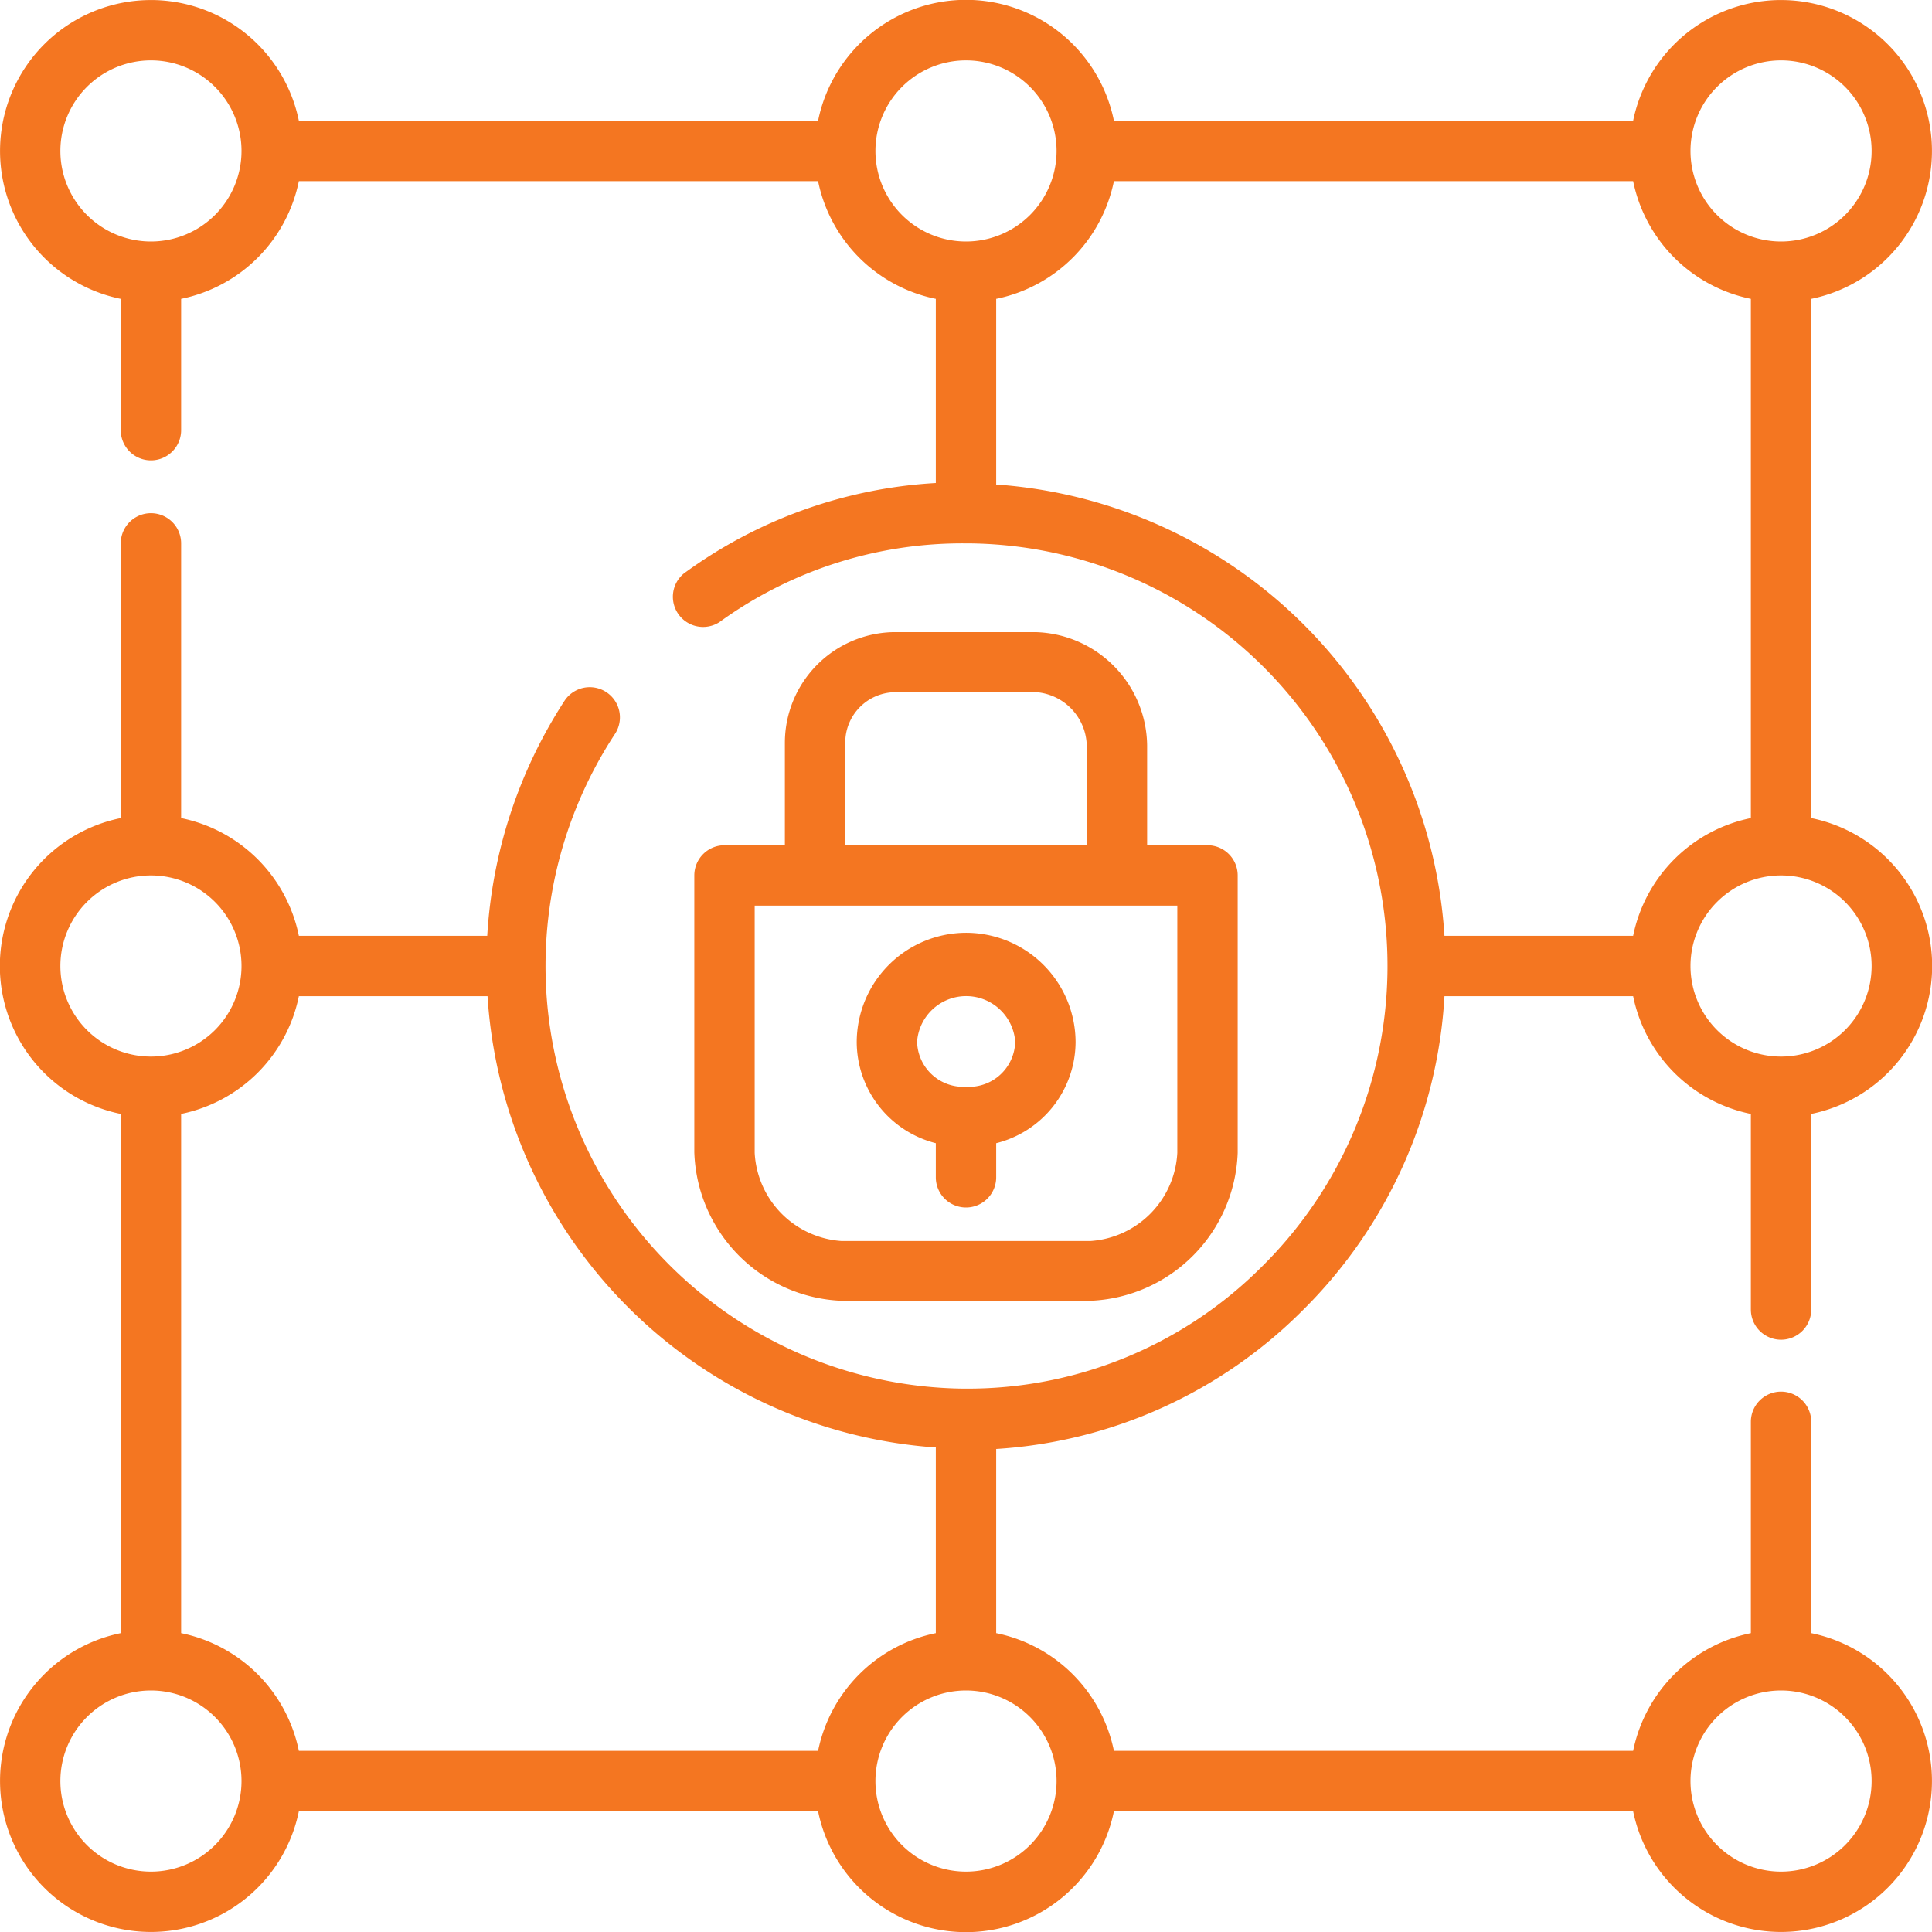
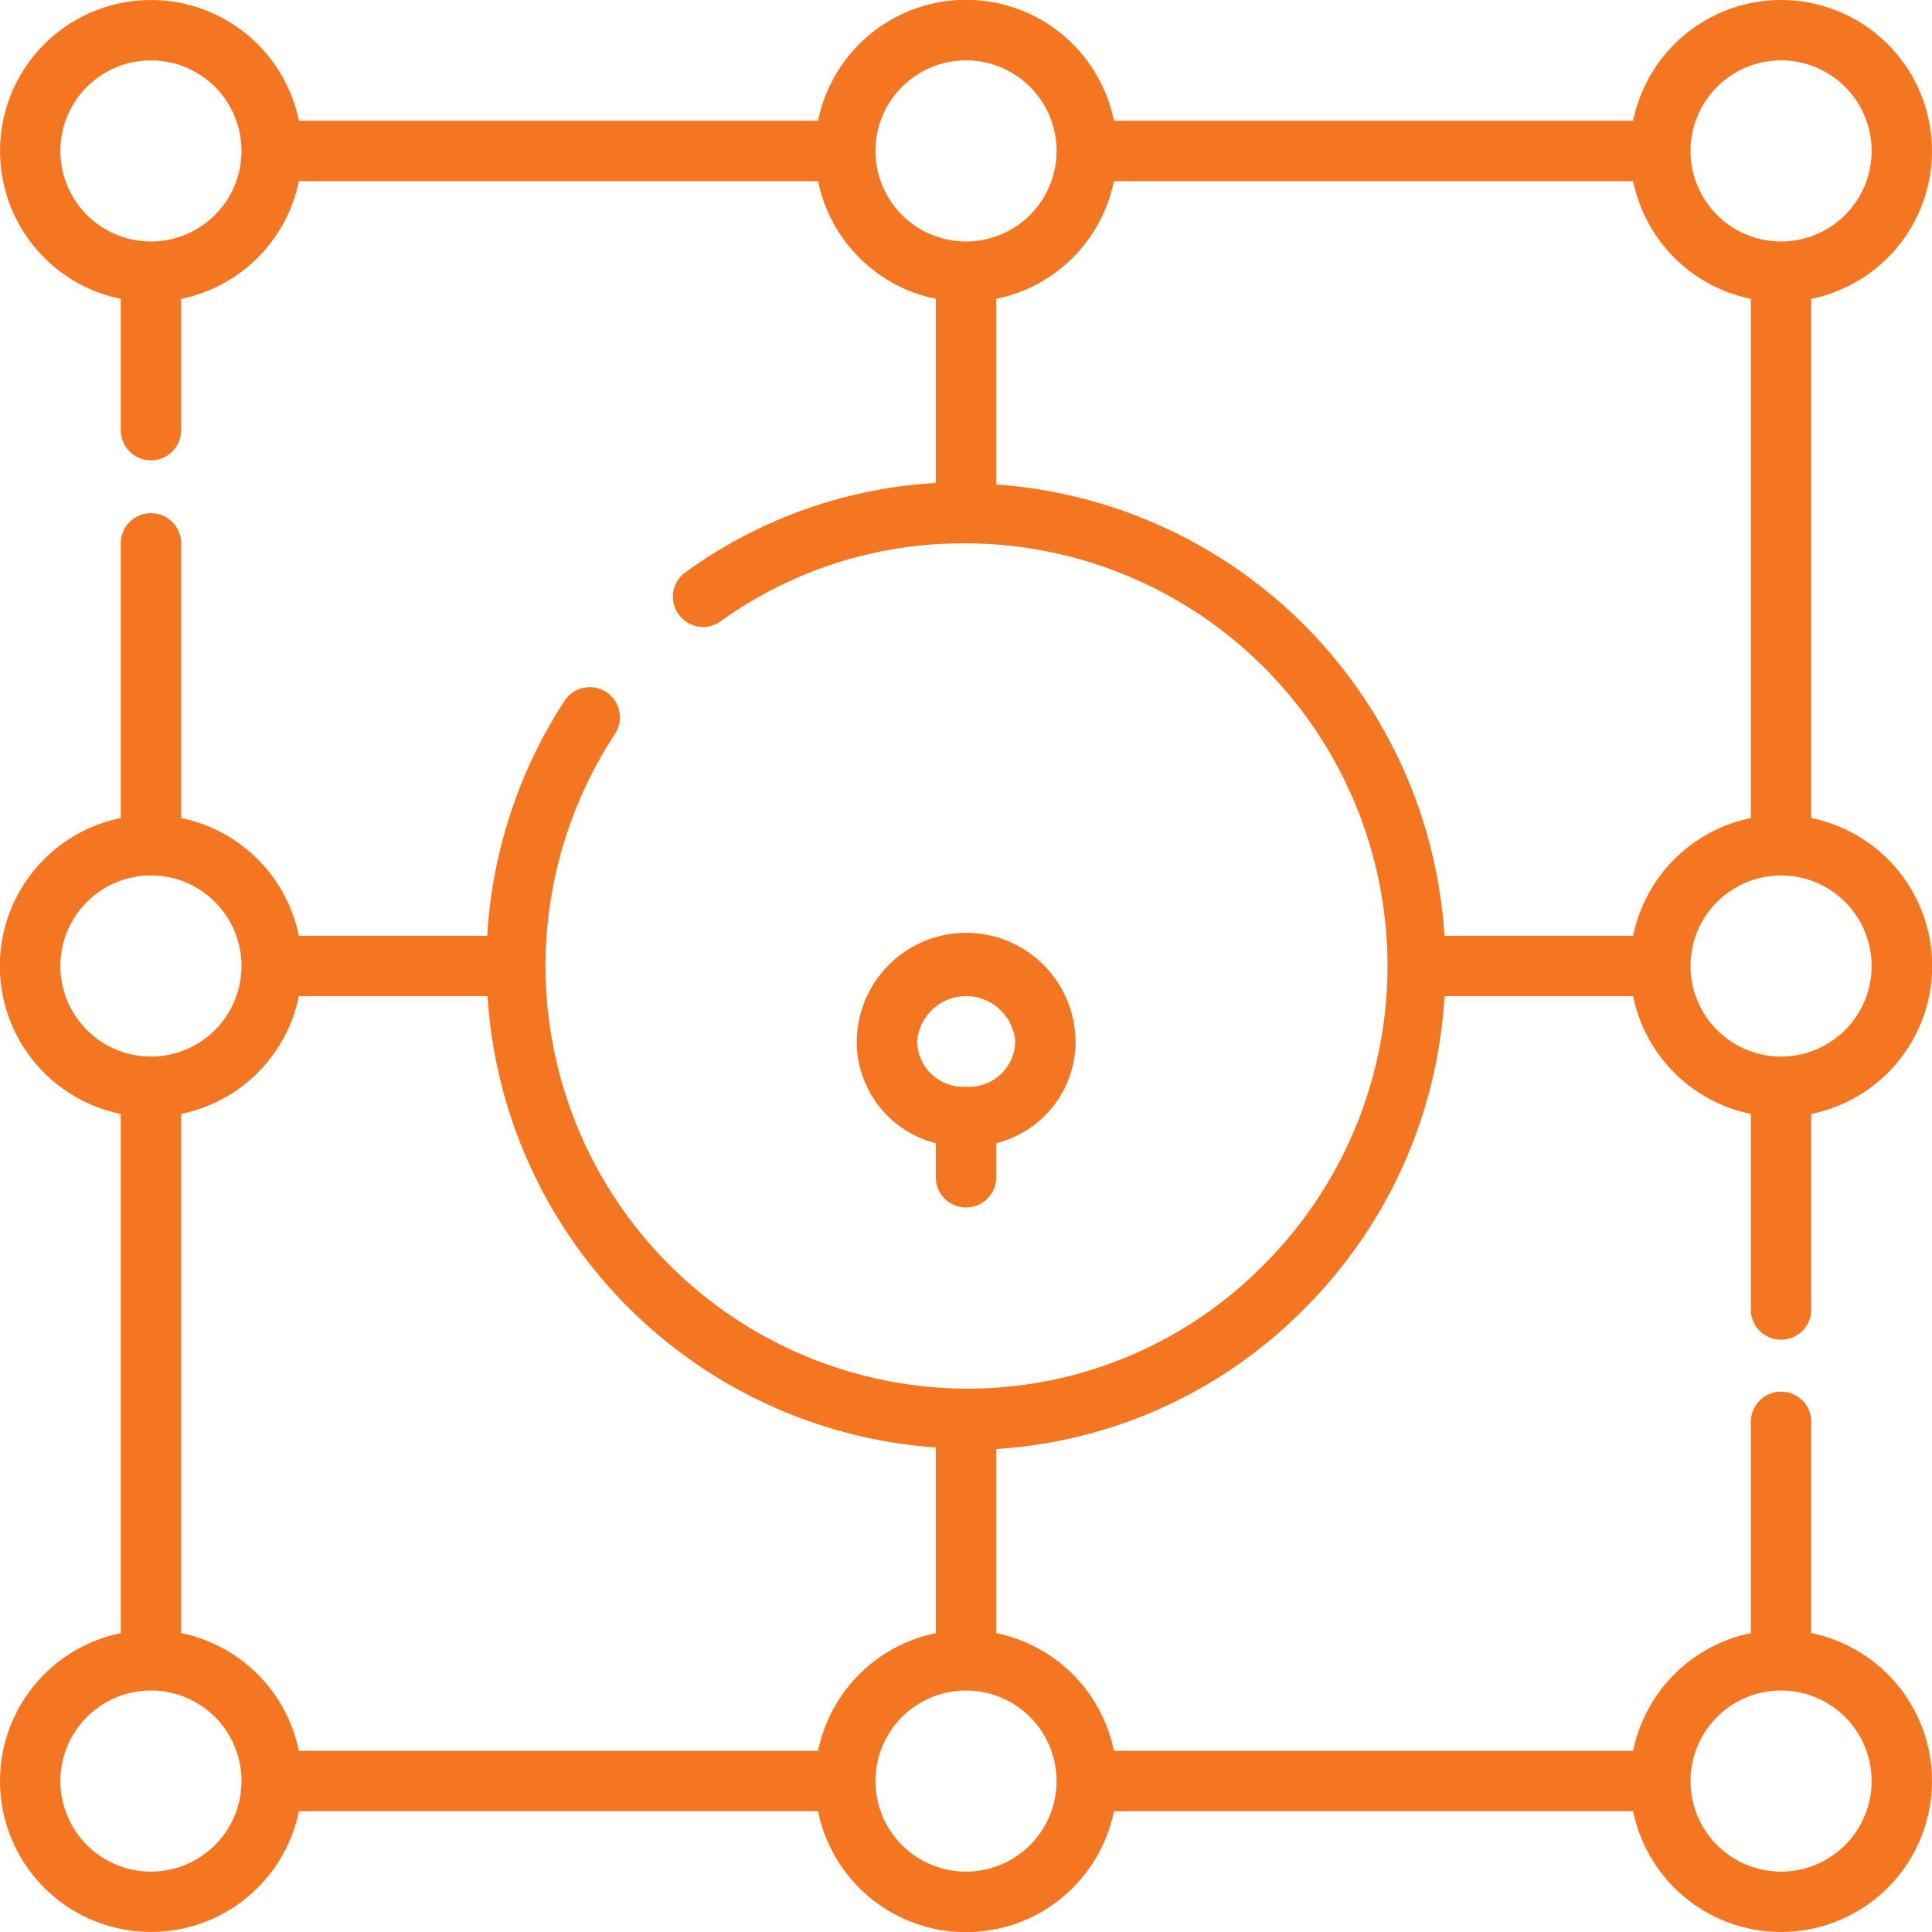
<svg xmlns="http://www.w3.org/2000/svg" id="Layer_1_copy" data-name="Layer 1 copy" fill="#f47621" viewBox="0 0 64 64" width="512" height="512">
-   <path d="M34.29,20.94H29.62A3.67,3.67,0,0,0,26,24.6V28H24a1,1,0,0,0-1,1v9.17a5.09,5.09,0,0,0,4.87,4.92h8.25A5.09,5.09,0,0,0,41,38.19V29a1,1,0,0,0-1-1H38V24.69A3.8,3.8,0,0,0,34.29,20.94ZM28,24.6a1.67,1.67,0,0,1,1.67-1.67h4.67A1.82,1.82,0,0,1,36,24.69V28H28ZM39,38.19a3.09,3.09,0,0,1-2.87,2.92H27.87A3.09,3.09,0,0,1,25,38.19V30H39Z" />
  <path d="M32,30.9a3.63,3.63,0,0,0-3.62,3.62A3.47,3.47,0,0,0,31,37.87V39a1,1,0,0,0,2,0V37.87a3.47,3.47,0,0,0,2.63-3.35A3.63,3.63,0,0,0,32,30.9ZM32,36a1.53,1.53,0,0,1-1.62-1.5,1.63,1.63,0,0,1,3.25,0A1.53,1.53,0,0,1,32,36Z" />
  <path d="M59,44.38a1,1,0,0,0,1-1V36.9a5,5,0,0,0,0-9.8V9.9A5,5,0,1,0,54.1,4H36.9a5,5,0,0,0-9.8,0H9.9A5,5,0,1,0,4,9.9v4.35a1,1,0,0,0,2,0V9.9A5,5,0,0,0,9.9,6H27.1A5,5,0,0,0,31,9.9V16a15.62,15.62,0,0,0-8.35,3,1,1,0,0,0,1.18,1.61A13.71,13.71,0,0,1,32,18h.12a14,14,0,0,1,9.64,24A13.75,13.75,0,0,1,32,46h-.12a14,14,0,0,1-11.5-21.7,1,1,0,0,0-1.67-1.1A16,16,0,0,0,16.14,31H9.9A5,5,0,0,0,6,27.1V18a1,1,0,0,0-2,0v9.1a5,5,0,0,0,0,9.8V54.1A5,5,0,1,0,9.9,60H27.1a5,5,0,0,0,9.8,0H54.1A5,5,0,1,0,60,54.1v-7a1,1,0,0,0-2,0v7A5,5,0,0,0,54.1,58H36.9A5,5,0,0,0,33,54.1V48A15.72,15.72,0,0,0,43.16,43.4,15.91,15.91,0,0,0,47.85,33H54.1A5,5,0,0,0,58,36.9v6.48A1,1,0,0,0,59,44.38ZM31,47.95V54.1A5,5,0,0,0,27.1,58H9.9A5,5,0,0,0,6,54.1V36.9A5,5,0,0,0,9.9,33h6.25A16,16,0,0,0,31,47.95ZM2,32a3,3,0,1,1,3,3A3,3,0,0,1,2,32ZM5,62a3,3,0,1,1,3-3A3,3,0,0,1,5,62Zm54-6a3,3,0,1,1-3,3A3,3,0,0,1,59,56ZM35,59a3,3,0,1,1-3-3A3,3,0,0,1,35,59ZM59,2a3,3,0,1,1-3,3A3,3,0,0,1,59,2ZM5,8A3,3,0,1,1,8,5,3,3,0,0,1,5,8ZM29,5a3,3,0,1,1,3,3A3,3,0,0,1,29,5Zm4,11.05V9.9A5,5,0,0,0,36.9,6H54.1A5,5,0,0,0,58,9.9V27.1A5,5,0,0,0,54.1,31H47.85A16,16,0,0,0,33,16.05ZM56,32a3,3,0,1,1,3,3A3,3,0,0,1,56,32Z" />
</svg>